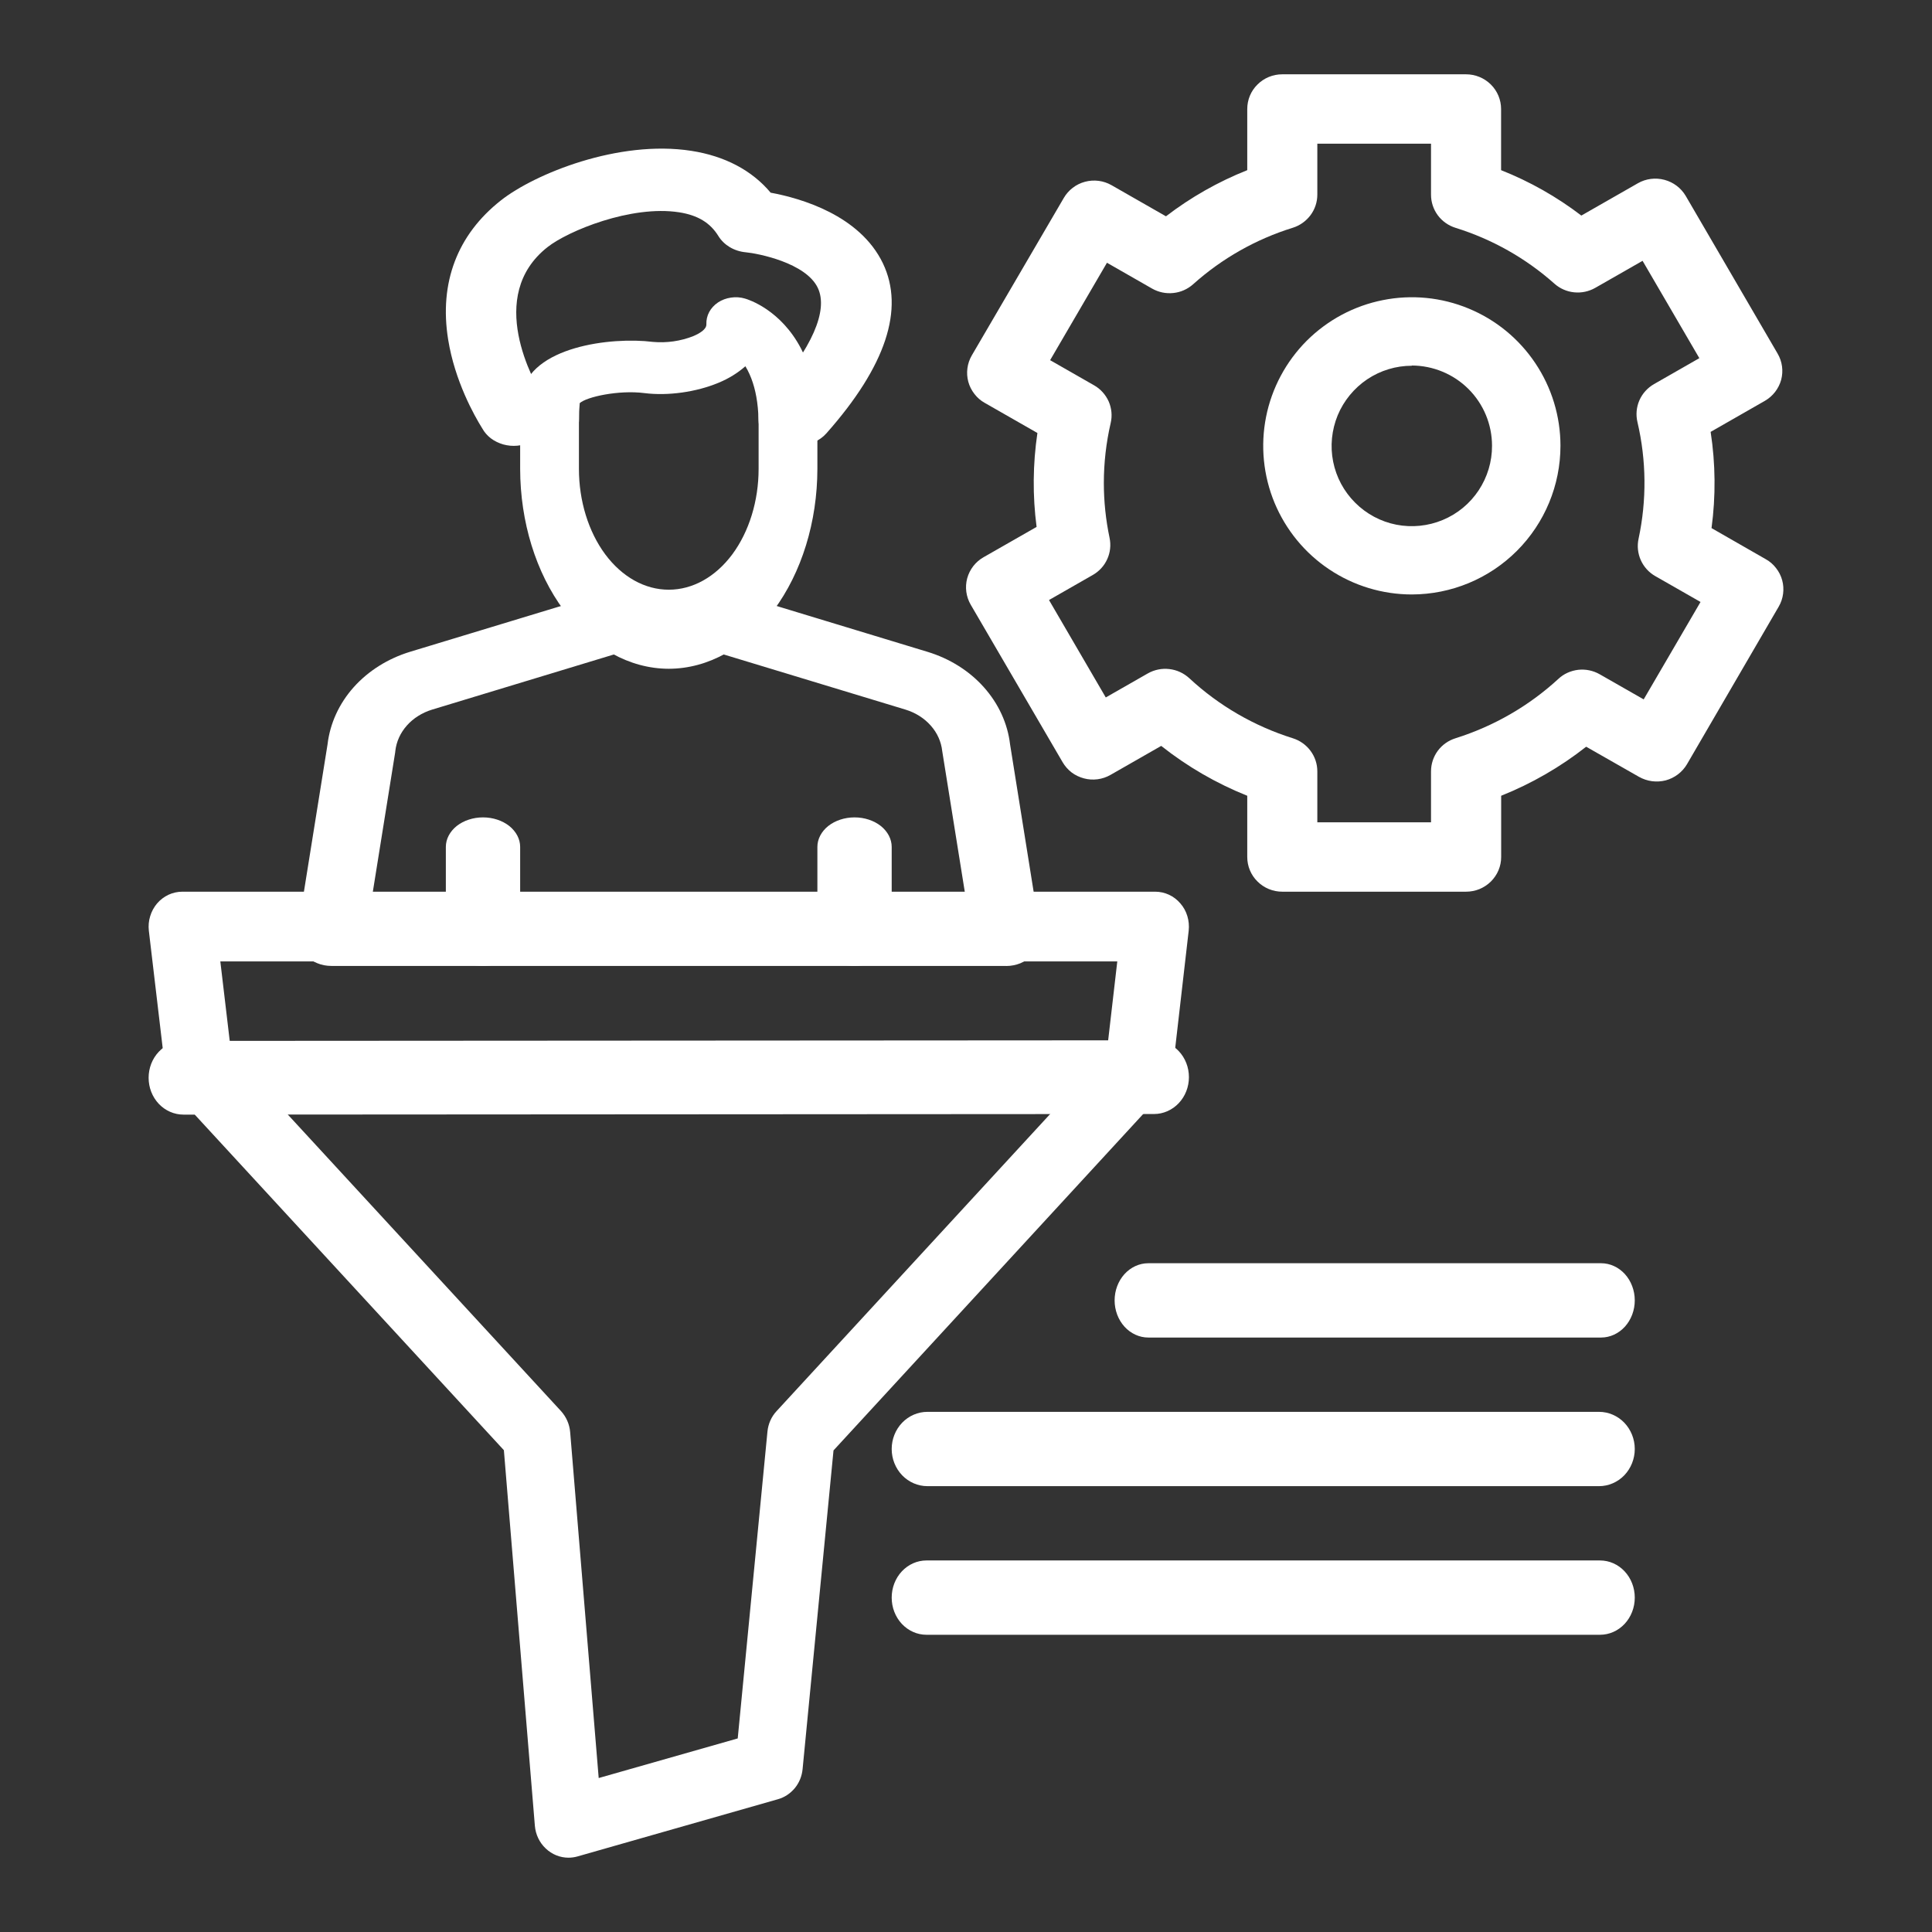
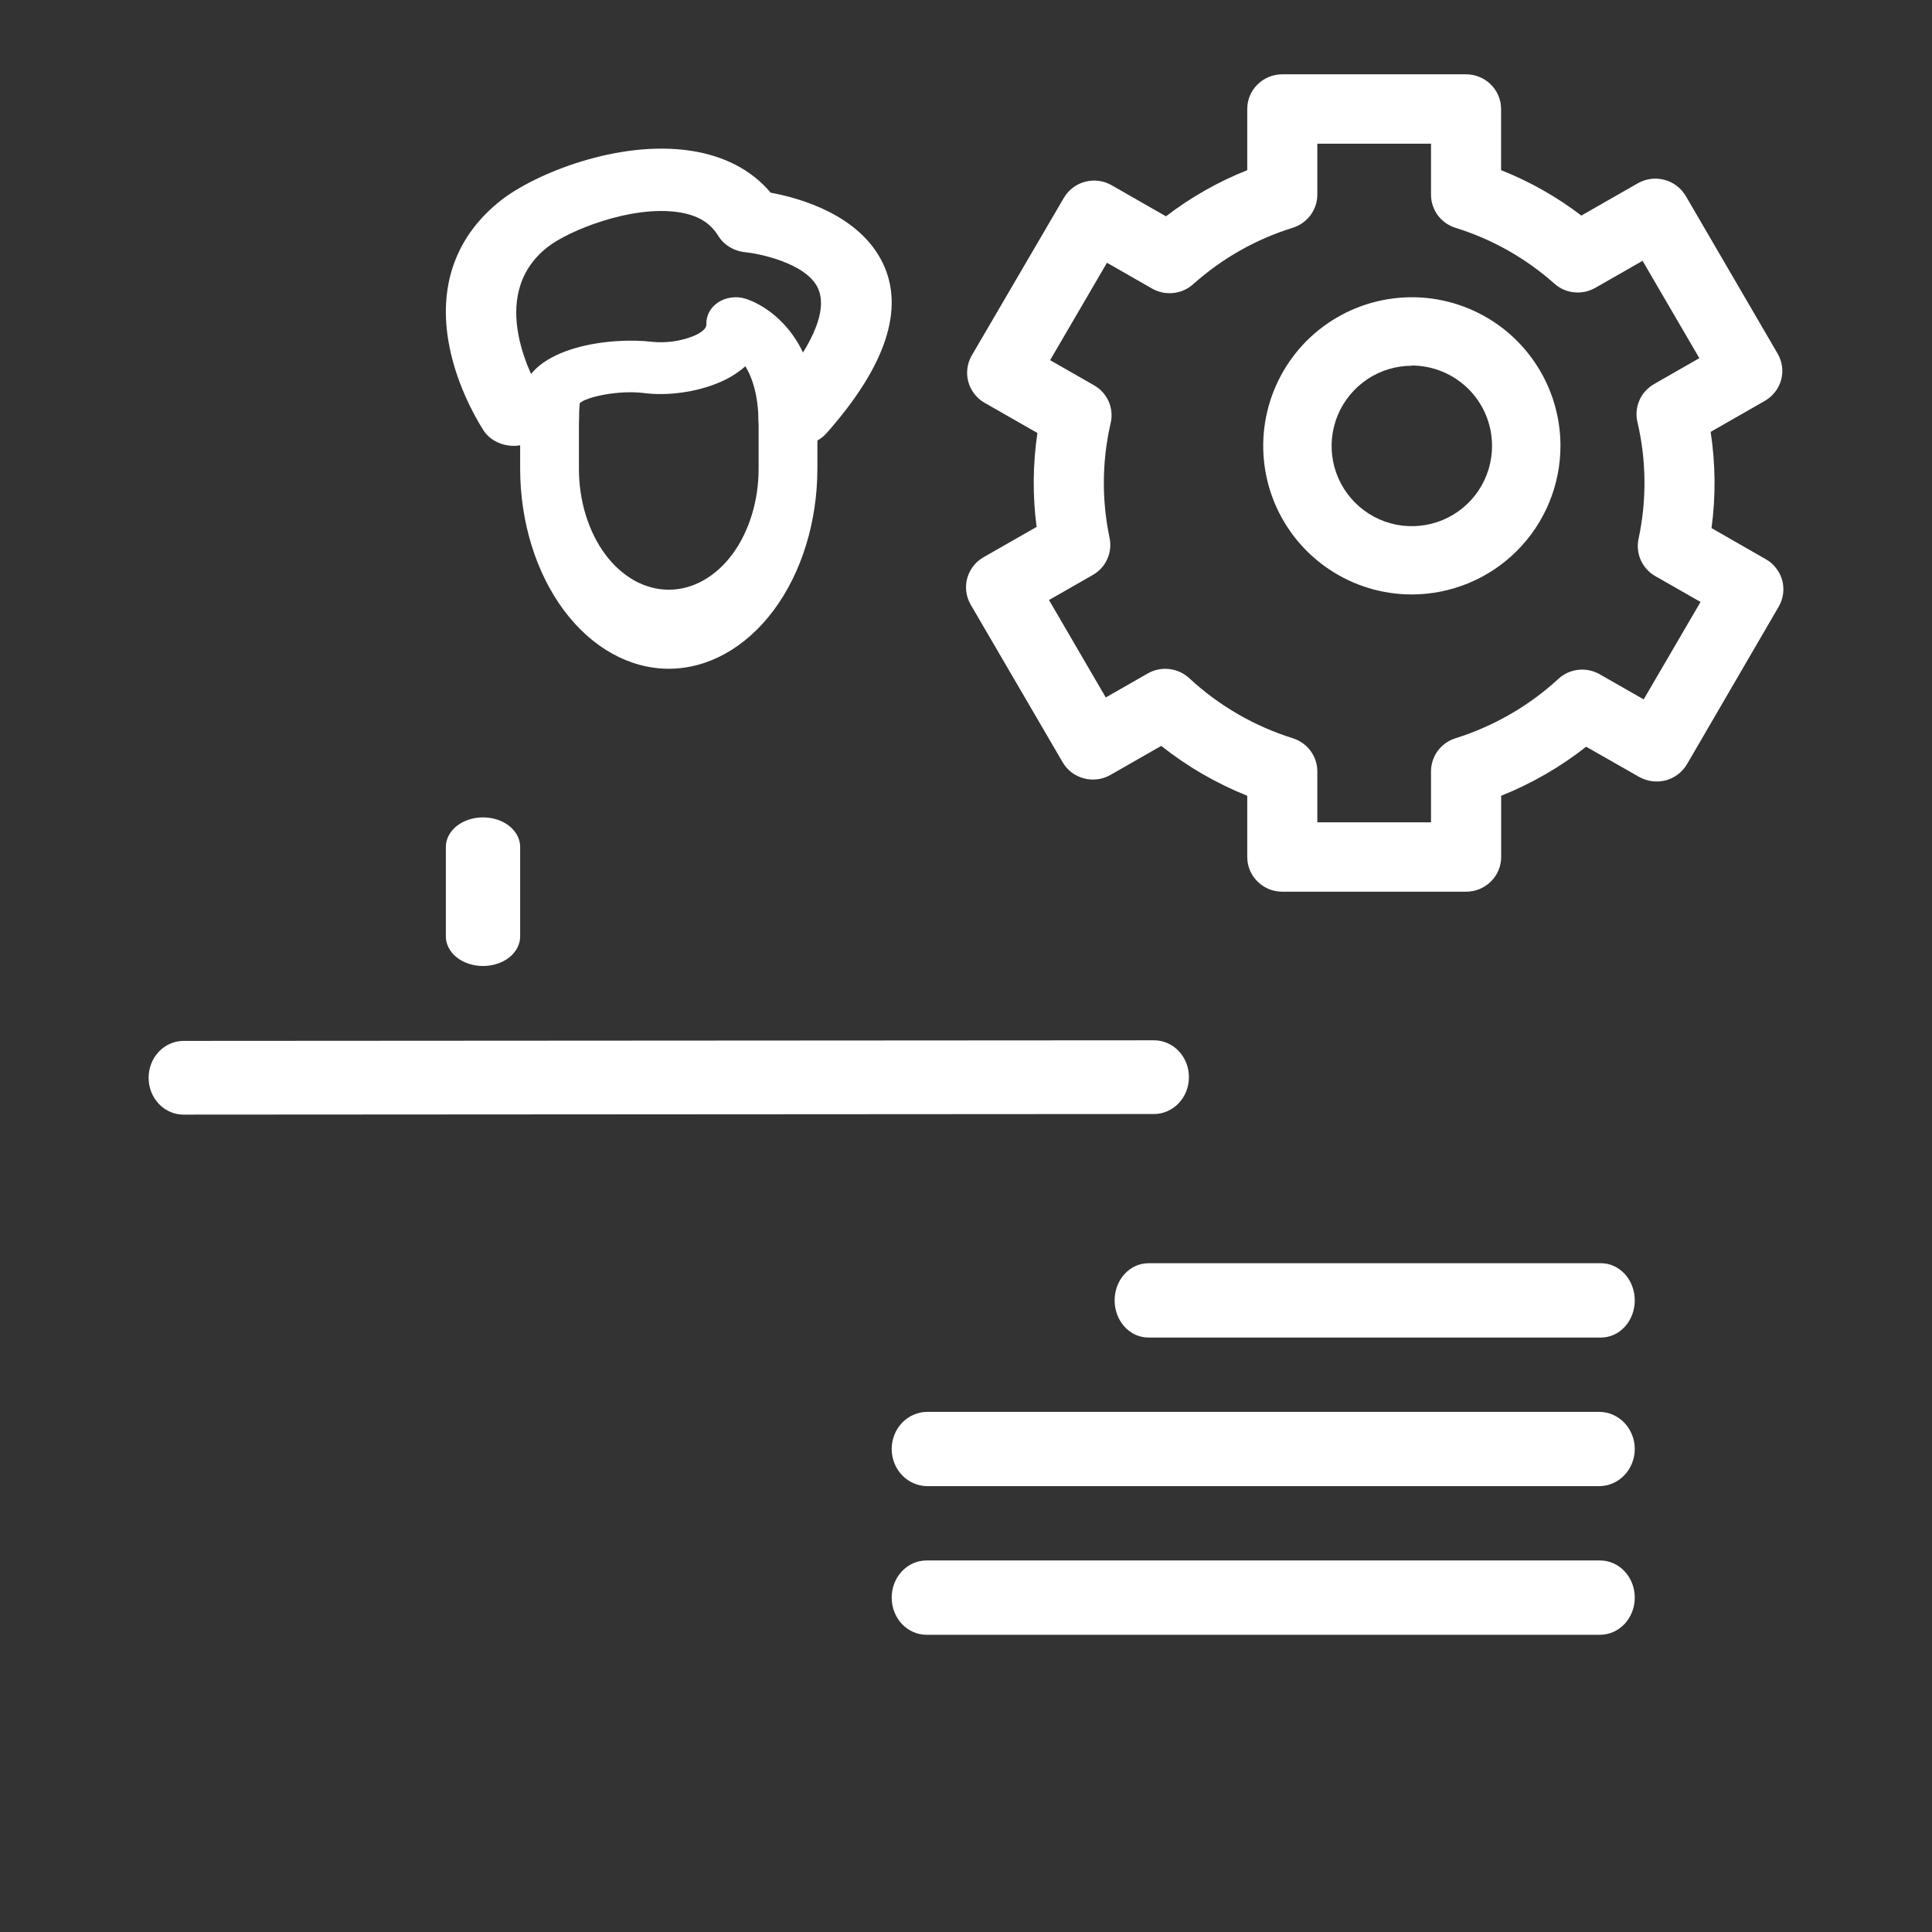
<svg xmlns="http://www.w3.org/2000/svg" width="26" height="26" viewBox="0 0 26 26" fill="none">
  <rect x="0" y="0" width="26" height="26" fill="#333333" stroke="none" />
  <path d="M19.729 12H17.256C17.131 12 17.011 11.951 16.923 11.863C16.834 11.776 16.785 11.657 16.785 11.533V10.709C16.368 10.542 15.978 10.316 15.627 10.038L14.945 10.428C14.891 10.459 14.832 10.479 14.77 10.487C14.709 10.495 14.646 10.491 14.587 10.475C14.527 10.459 14.47 10.432 14.421 10.395C14.372 10.357 14.331 10.31 14.3 10.257L13.063 8.137C13.001 8.03 12.984 7.902 13.016 7.783C13.049 7.663 13.127 7.561 13.236 7.499L13.95 7.091C13.895 6.671 13.899 6.246 13.961 5.827L13.251 5.421C13.197 5.391 13.15 5.35 13.113 5.301C13.075 5.252 13.047 5.197 13.031 5.138C13.015 5.078 13.011 5.017 13.019 4.956C13.027 4.895 13.047 4.836 13.078 4.783L14.316 2.664C14.347 2.611 14.388 2.564 14.437 2.527C14.486 2.489 14.542 2.462 14.602 2.446C14.662 2.43 14.724 2.426 14.786 2.434C14.847 2.442 14.906 2.462 14.96 2.493L15.691 2.911C16.025 2.655 16.393 2.446 16.785 2.29V1.467C16.785 1.343 16.834 1.224 16.923 1.137C17.011 1.049 17.131 1 17.256 1H19.729C19.854 1 19.974 1.049 20.063 1.137C20.151 1.224 20.201 1.343 20.201 1.467V2.29C20.588 2.443 20.951 2.649 21.281 2.901L22.042 2.466C22.15 2.404 22.279 2.388 22.399 2.42C22.52 2.452 22.623 2.53 22.686 2.637L23.922 4.758C23.985 4.865 24.002 4.992 23.97 5.112C23.937 5.231 23.858 5.333 23.75 5.395L23.021 5.812C23.087 6.241 23.091 6.677 23.033 7.107L23.764 7.526C23.818 7.556 23.865 7.597 23.902 7.646C23.94 7.694 23.968 7.75 23.984 7.809C24 7.868 24.004 7.93 23.996 7.991C23.988 8.052 23.968 8.111 23.937 8.164L22.703 10.284C22.672 10.337 22.63 10.384 22.581 10.421C22.532 10.458 22.476 10.486 22.416 10.502C22.356 10.517 22.294 10.521 22.232 10.513C22.171 10.505 22.112 10.485 22.058 10.455L21.346 10.049C20.999 10.322 20.613 10.545 20.202 10.709V11.533C20.202 11.595 20.19 11.655 20.166 11.712C20.142 11.769 20.107 11.82 20.063 11.864C20.019 11.907 19.967 11.941 19.91 11.965C19.853 11.988 19.791 12 19.729 12ZM17.728 11.066H19.258V10.381C19.258 10.281 19.29 10.184 19.349 10.104C19.408 10.024 19.492 9.965 19.588 9.935C20.103 9.773 20.575 9.501 20.971 9.137C21.044 9.068 21.138 9.026 21.239 9.014C21.339 9.003 21.44 9.024 21.528 9.074L22.12 9.412L22.885 8.101L22.276 7.753C22.19 7.704 22.122 7.629 22.081 7.538C22.041 7.448 22.03 7.347 22.051 7.251C22.162 6.732 22.157 6.196 22.036 5.68C22.013 5.582 22.022 5.48 22.062 5.388C22.102 5.296 22.172 5.219 22.259 5.169L22.869 4.82L22.105 3.51L21.468 3.874C21.382 3.923 21.283 3.944 21.184 3.934C21.085 3.924 20.992 3.883 20.918 3.817C20.534 3.475 20.08 3.219 19.588 3.066C19.492 3.036 19.408 2.977 19.349 2.897C19.29 2.817 19.258 2.72 19.258 2.621V1.934H17.728V2.619C17.728 2.719 17.696 2.815 17.637 2.895C17.577 2.975 17.494 3.035 17.398 3.065C16.901 3.219 16.443 3.479 16.057 3.825C15.983 3.891 15.89 3.933 15.791 3.943C15.691 3.954 15.592 3.933 15.505 3.884L14.897 3.536L14.132 4.847L14.723 5.185C14.81 5.234 14.879 5.311 14.92 5.402C14.96 5.494 14.97 5.596 14.947 5.693C14.886 5.958 14.855 6.228 14.855 6.5C14.855 6.748 14.881 6.995 14.932 7.238C14.952 7.334 14.942 7.434 14.901 7.524C14.861 7.614 14.792 7.689 14.706 7.738L14.117 8.075L14.881 9.386L15.446 9.063C15.534 9.013 15.636 8.992 15.736 9.004C15.837 9.015 15.931 9.059 16.005 9.127C16.402 9.496 16.878 9.772 17.398 9.935C17.493 9.965 17.577 10.024 17.636 10.104C17.696 10.184 17.728 10.281 17.728 10.381L17.728 11.066Z" fill="white" />
  <path d="M19 8C18.605 8 18.218 7.883 17.889 7.663C17.56 7.444 17.304 7.131 17.152 6.766C17.001 6.401 16.961 5.998 17.038 5.611C17.115 5.223 17.306 4.866 17.585 4.586C17.865 4.307 18.221 4.116 18.609 4.039C18.997 3.961 19.399 4.001 19.764 4.152C20.13 4.303 20.442 4.559 20.662 4.888C20.882 5.216 21 5.603 21 5.999C21 6.529 20.789 7.038 20.414 7.413C20.039 7.788 19.531 7.999 19 8ZM19 4.922C18.787 4.922 18.578 4.985 18.4 5.104C18.223 5.223 18.084 5.392 18.002 5.589C17.921 5.787 17.899 6.004 17.941 6.213C17.983 6.423 18.086 6.615 18.238 6.766C18.389 6.917 18.582 7.02 18.791 7.061C19.001 7.102 19.218 7.08 19.415 6.998C19.613 6.916 19.781 6.777 19.899 6.599C20.017 6.421 20.08 6.212 20.079 5.999C20.079 5.712 19.965 5.438 19.763 5.236C19.561 5.034 19.286 4.92 19 4.919V4.922Z" fill="white" />
-   <path d="M13.542 12.999H4.459C4.394 12.999 4.328 12.987 4.269 12.962C4.209 12.938 4.155 12.902 4.112 12.857C4.069 12.813 4.037 12.761 4.019 12.704C4 12.648 3.995 12.588 4.005 12.53L4.408 10.017C4.441 9.736 4.563 9.469 4.76 9.248C4.957 9.028 5.221 8.862 5.52 8.771L7.989 8.022C8.046 8.004 8.106 7.997 8.167 8.001C8.227 8.005 8.286 8.019 8.34 8.043C8.394 8.067 8.442 8.1 8.482 8.14C8.522 8.181 8.552 8.228 8.571 8.28C8.591 8.331 8.598 8.385 8.594 8.439C8.59 8.493 8.575 8.545 8.548 8.594C8.521 8.642 8.484 8.685 8.438 8.721C8.393 8.756 8.34 8.783 8.283 8.801L5.814 9.55C5.681 9.591 5.563 9.665 5.476 9.763C5.388 9.862 5.334 9.981 5.32 10.107C5.32 10.113 5.319 10.12 5.318 10.126L4.989 12.178H13.012L12.683 10.126C12.683 10.12 12.681 10.113 12.68 10.107C12.666 9.981 12.613 9.862 12.525 9.764C12.438 9.665 12.32 9.591 12.187 9.55L9.718 8.801C9.604 8.765 9.511 8.69 9.459 8.593C9.406 8.495 9.398 8.384 9.437 8.282C9.476 8.179 9.558 8.095 9.666 8.046C9.773 7.998 9.898 7.989 10.013 8.022L12.482 8.772C12.781 8.863 13.044 9.028 13.241 9.249C13.438 9.47 13.56 9.736 13.593 10.017L13.995 12.53C14.005 12.589 14 12.648 13.981 12.705C13.963 12.761 13.931 12.813 13.888 12.858C13.845 12.903 13.791 12.938 13.732 12.963C13.672 12.987 13.607 13 13.541 13L13.542 12.999Z" fill="white" />
-   <path d="M11.5 13C11.367 13 11.24 12.958 11.146 12.884C11.053 12.809 11 12.708 11 12.603V11.397C11 11.292 11.053 11.191 11.146 11.116C11.24 11.042 11.367 11 11.5 11C11.633 11 11.76 11.042 11.854 11.116C11.947 11.191 12 11.292 12 11.397V12.603C12 12.708 11.947 12.809 11.854 12.884C11.76 12.958 11.633 13 11.5 13Z" fill="white" />
  <path d="M6.5 13C6.367 13 6.24 12.958 6.146 12.884C6.053 12.809 6 12.708 6 12.603V11.397C6 11.292 6.053 11.191 6.146 11.116C6.24 11.042 6.367 11 6.5 11C6.633 11 6.76 11.042 6.854 11.116C6.947 11.191 7 11.292 7 11.397V12.603C7 12.708 6.947 12.809 6.854 12.884C6.76 12.958 6.633 13 6.5 13Z" fill="white" />
  <path d="M10.745 5.992C10.656 5.992 10.57 5.97 10.495 5.928C10.419 5.886 10.359 5.827 10.32 5.756C10.281 5.685 10.266 5.606 10.275 5.528C10.284 5.45 10.318 5.376 10.373 5.314C10.926 4.689 11.151 4.177 11.005 3.873C10.844 3.536 10.199 3.41 10.035 3.395C9.959 3.388 9.885 3.364 9.821 3.326C9.758 3.288 9.705 3.237 9.668 3.177C9.558 2.998 9.39 2.896 9.139 2.857C8.494 2.757 7.644 3.108 7.369 3.325C6.529 3.985 7.18 5.136 7.319 5.36C7.353 5.409 7.375 5.463 7.384 5.519C7.393 5.575 7.39 5.633 7.373 5.687C7.357 5.742 7.328 5.794 7.289 5.839C7.249 5.883 7.2 5.92 7.144 5.948C7.087 5.975 7.026 5.992 6.962 5.998C6.898 6.004 6.834 5.998 6.773 5.981C6.711 5.963 6.655 5.936 6.606 5.899C6.558 5.862 6.518 5.816 6.49 5.765C6.381 5.591 6.12 5.125 6.031 4.569C5.908 3.806 6.154 3.158 6.742 2.696C7.197 2.338 8.327 1.878 9.304 2.03C9.754 2.1 10.119 2.292 10.371 2.593C10.777 2.668 11.57 2.895 11.882 3.544C12.176 4.159 11.921 4.929 11.122 5.831C11.077 5.882 11.02 5.923 10.955 5.951C10.889 5.979 10.818 5.993 10.745 5.992Z" fill="white" />
  <path d="M10.604 6C10.5 6 10.4 5.964 10.326 5.9C10.252 5.836 10.21 5.749 10.208 5.658C10.207 5.597 10.204 5.538 10.198 5.484C10.179 5.288 10.133 5.12 10.061 4.982C10.051 4.963 10.041 4.946 10.031 4.929C9.926 5.021 9.804 5.096 9.67 5.151C9.369 5.277 8.987 5.33 8.671 5.29C8.327 5.246 7.891 5.341 7.801 5.426C7.801 5.429 7.801 5.432 7.801 5.434C7.801 5.435 7.801 5.437 7.801 5.438C7.794 5.505 7.791 5.573 7.792 5.64C7.793 5.686 7.783 5.731 7.764 5.774C7.744 5.816 7.716 5.855 7.679 5.887C7.643 5.92 7.599 5.946 7.552 5.964C7.504 5.982 7.452 5.991 7.4 5.992H7.396C7.292 5.992 7.192 5.956 7.118 5.891C7.044 5.827 7.002 5.739 7 5.647C6.998 5.552 7.003 5.456 7.014 5.361C7.016 5.342 7.019 5.324 7.022 5.305C7.135 4.664 8.226 4.531 8.785 4.601C8.971 4.618 9.16 4.591 9.331 4.523C9.412 4.488 9.51 4.433 9.506 4.363C9.504 4.306 9.517 4.25 9.544 4.199C9.571 4.149 9.612 4.104 9.663 4.07C9.714 4.036 9.774 4.014 9.837 4.005C9.901 3.995 9.965 4 10.026 4.018C10.076 4.032 10.508 4.171 10.78 4.691C10.891 4.902 10.96 5.148 10.987 5.424C10.995 5.494 10.999 5.569 11 5.647C11.001 5.692 10.991 5.738 10.972 5.78C10.953 5.823 10.925 5.862 10.888 5.894C10.852 5.927 10.809 5.953 10.761 5.971C10.714 5.99 10.662 5.999 10.61 6H10.604Z" fill="white" />
  <path d="M9 9C8.47 8.999 7.962 8.715 7.587 8.211C7.212 7.706 7.001 7.023 7 6.31V5.532C7 5.391 7.042 5.256 7.116 5.156C7.19 5.056 7.291 5 7.396 5C7.501 5 7.601 5.056 7.676 5.156C7.75 5.256 7.791 5.391 7.791 5.532V6.31C7.791 6.741 7.919 7.155 8.145 7.46C8.372 7.765 8.679 7.936 9 7.936C9.321 7.936 9.628 7.765 9.855 7.46C10.081 7.155 10.209 6.741 10.209 6.31V5.593C10.209 5.452 10.25 5.317 10.324 5.217C10.399 5.117 10.499 5.061 10.604 5.061C10.709 5.061 10.81 5.117 10.884 5.217C10.958 5.317 11 5.452 11 5.593V6.31C10.999 7.023 10.788 7.706 10.413 8.211C10.038 8.715 9.53 8.999 9 9Z" fill="white" />
-   <path d="M7.651 25C7.537 25 7.428 24.956 7.344 24.876C7.26 24.797 7.208 24.688 7.198 24.571L6.781 19.516L2.35 14.706C2.283 14.633 2.24 14.54 2.229 14.439L2.003 12.525C1.996 12.46 2.001 12.393 2.021 12.33C2.04 12.266 2.072 12.208 2.114 12.158C2.157 12.108 2.209 12.069 2.268 12.041C2.326 12.014 2.39 12 2.454 12H15.546C15.61 12 15.674 12.014 15.732 12.041C15.79 12.068 15.843 12.108 15.885 12.158C15.928 12.207 15.96 12.265 15.979 12.329C15.998 12.392 16.004 12.459 15.997 12.524L15.778 14.429C15.766 14.53 15.723 14.624 15.656 14.697L11.217 19.519L10.801 23.807C10.792 23.902 10.756 23.991 10.697 24.063C10.637 24.135 10.559 24.188 10.47 24.213L7.772 24.983C7.733 24.994 7.692 25 7.651 25ZM3.111 14.172L7.549 18.989C7.62 19.067 7.664 19.166 7.673 19.273L8.057 23.928L9.928 23.395L10.328 19.266C10.338 19.162 10.381 19.065 10.451 18.99L14.894 14.165L15.036 12.938H2.965L3.111 14.172Z" fill="white" />
  <path d="M2.469 15C2.345 15 2.225 14.948 2.137 14.855C2.049 14.762 2 14.636 2 14.504C2 14.373 2.049 14.247 2.137 14.154C2.225 14.061 2.345 14.008 2.469 14.008L15.531 14C15.655 14 15.775 14.052 15.863 14.145C15.951 14.238 16 14.364 16 14.496C16 14.627 15.951 14.753 15.863 14.846C15.775 14.939 15.655 14.992 15.531 14.992L2.469 15Z" fill="white" />
  <path d="M21.547 18H15.453C15.333 18 15.218 17.947 15.133 17.854C15.048 17.76 15 17.633 15 17.5C15 17.367 15.048 17.24 15.133 17.146C15.218 17.053 15.333 17 15.453 17H21.547C21.667 17 21.782 17.053 21.867 17.146C21.952 17.24 22 17.367 22 17.5C22 17.633 21.952 17.76 21.867 17.854C21.782 17.947 21.667 18 21.547 18Z" fill="white" />
  <path d="M21.519 20H12.481C12.353 20 12.231 19.947 12.141 19.854C12.051 19.76 12 19.633 12 19.5C12 19.367 12.051 19.24 12.141 19.146C12.231 19.053 12.353 19 12.481 19H21.519C21.647 19 21.769 19.053 21.859 19.146C21.949 19.24 22 19.367 22 19.5C22 19.633 21.949 19.76 21.859 19.854C21.769 19.947 21.647 20 21.519 20Z" fill="white" />
  <path d="M21.533 22H12.467C12.343 22 12.225 21.947 12.137 21.854C12.049 21.76 12 21.633 12 21.5C12 21.367 12.049 21.24 12.137 21.146C12.225 21.053 12.343 21 12.467 21H21.533C21.657 21 21.776 21.053 21.863 21.146C21.951 21.24 22 21.367 22 21.5C22 21.633 21.951 21.76 21.863 21.854C21.776 21.947 21.657 22 21.533 22Z" fill="white" />
</svg>